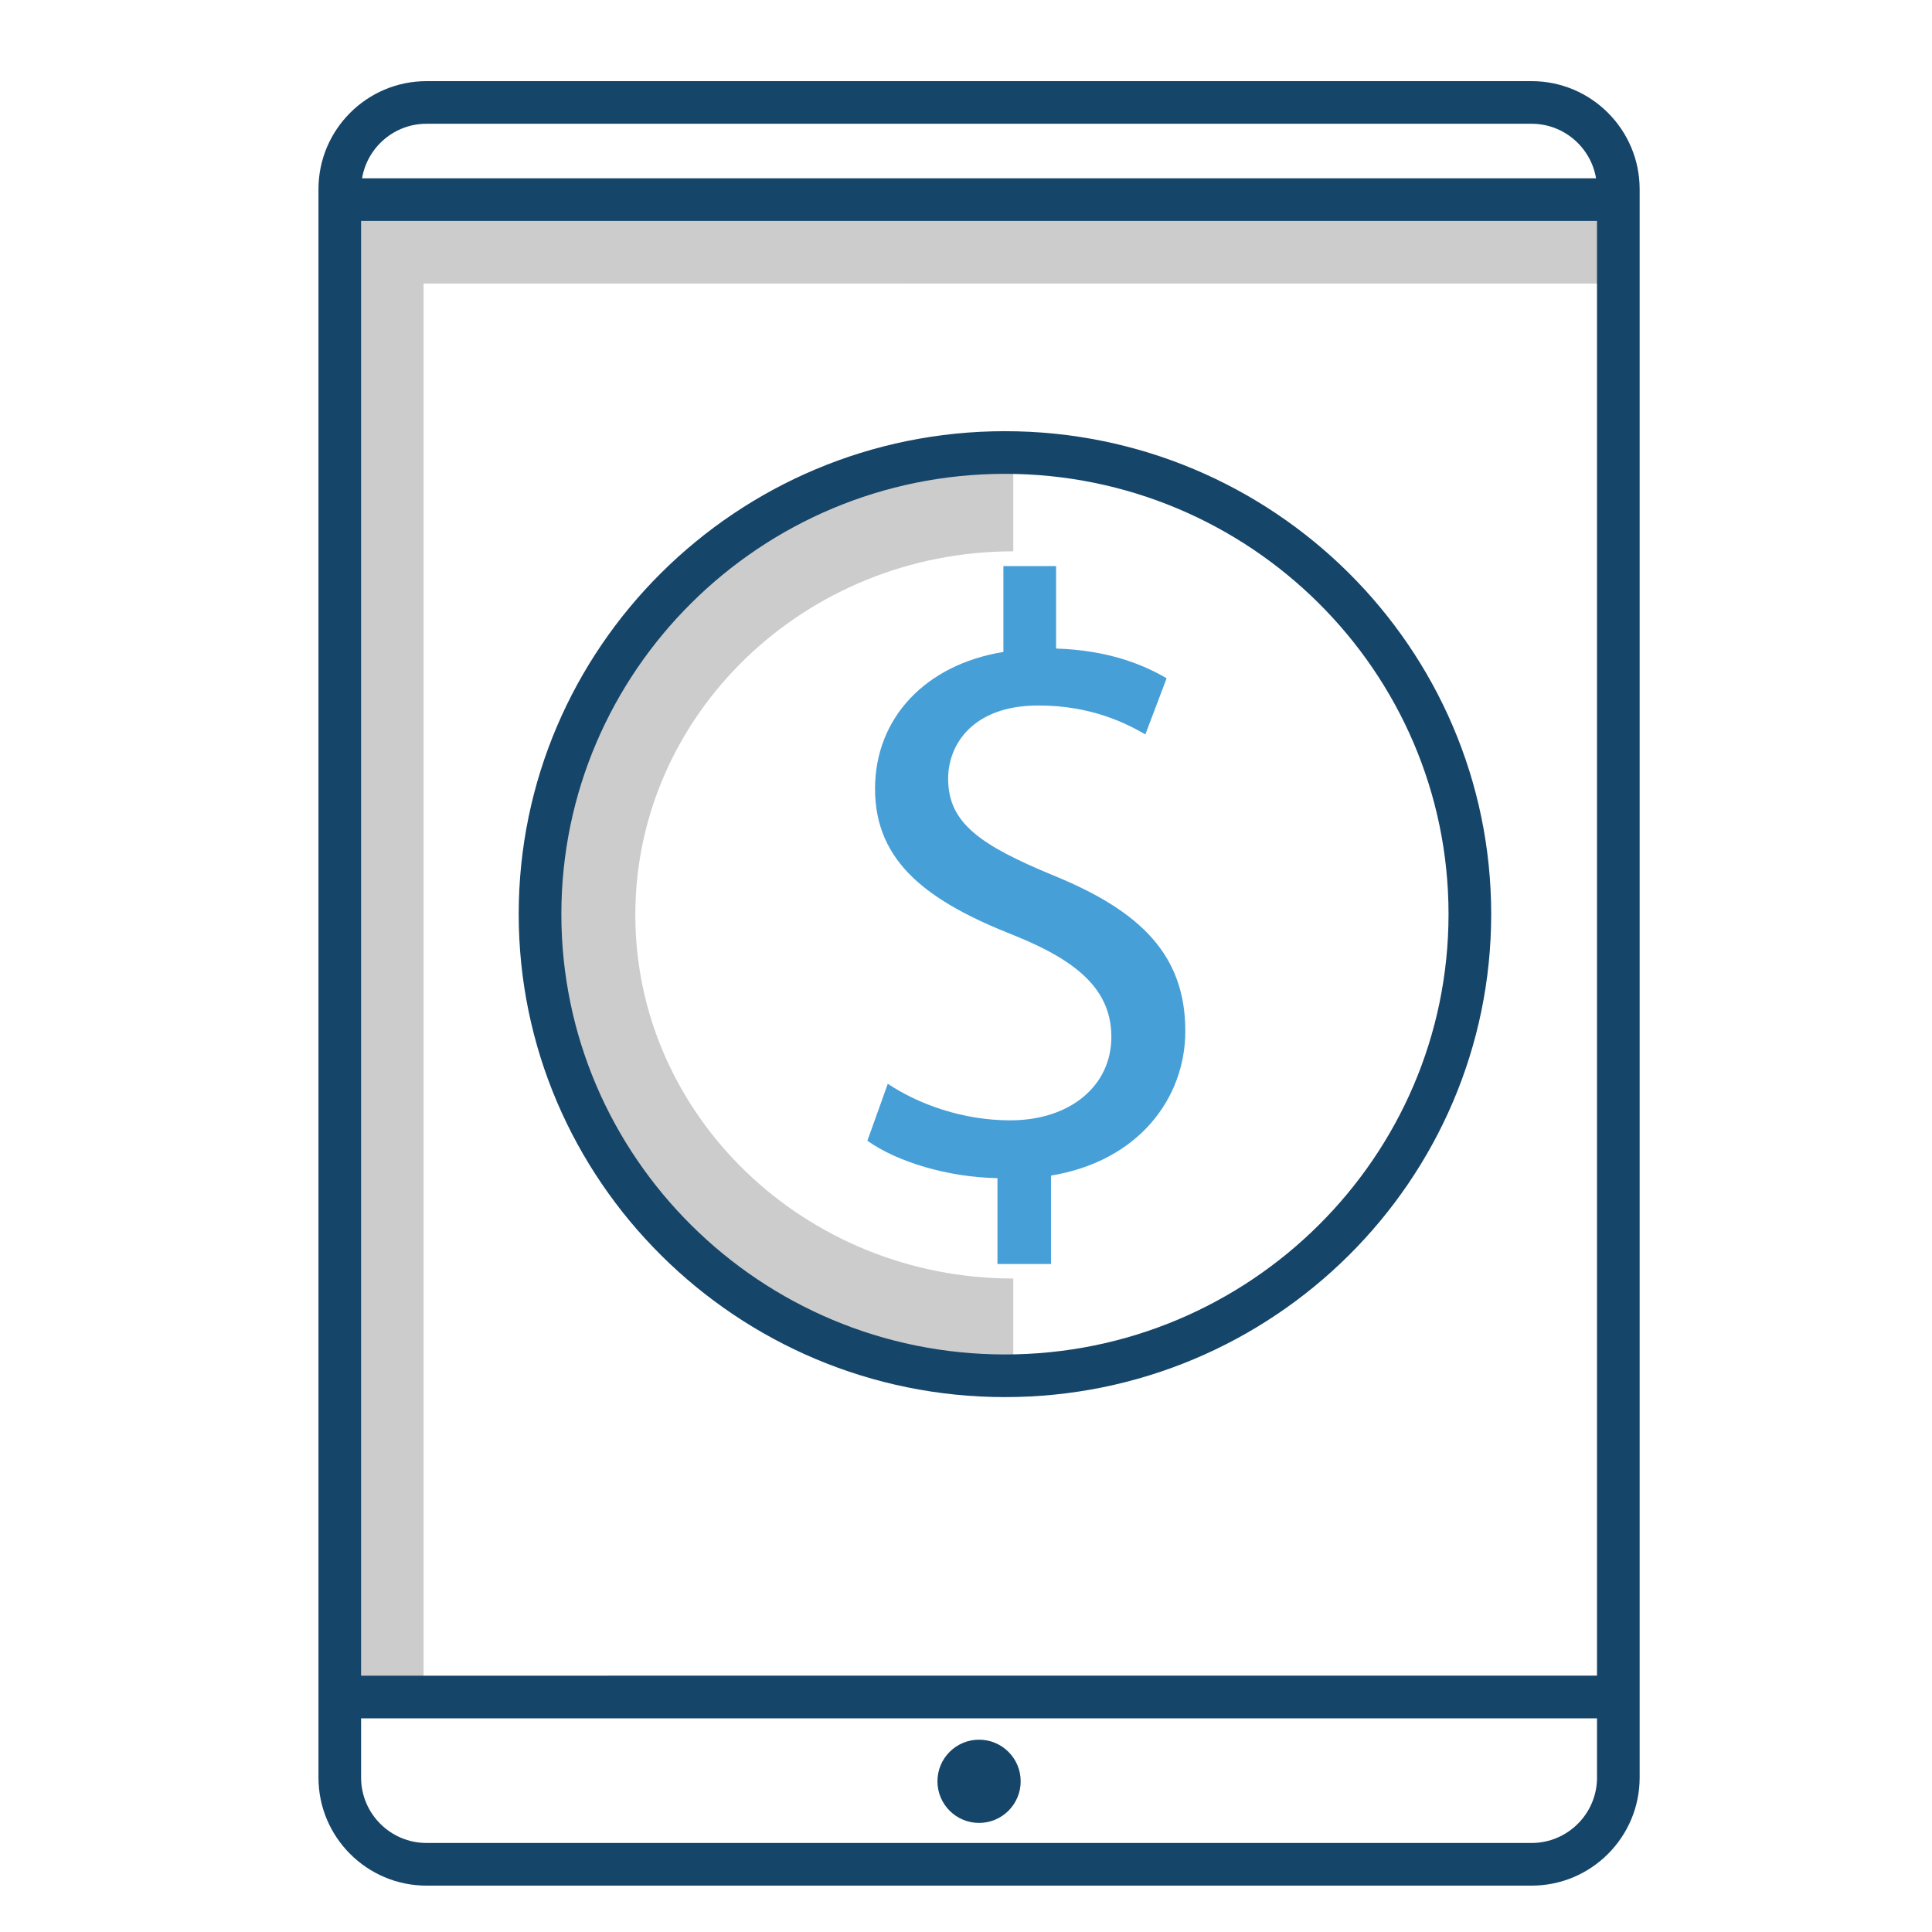
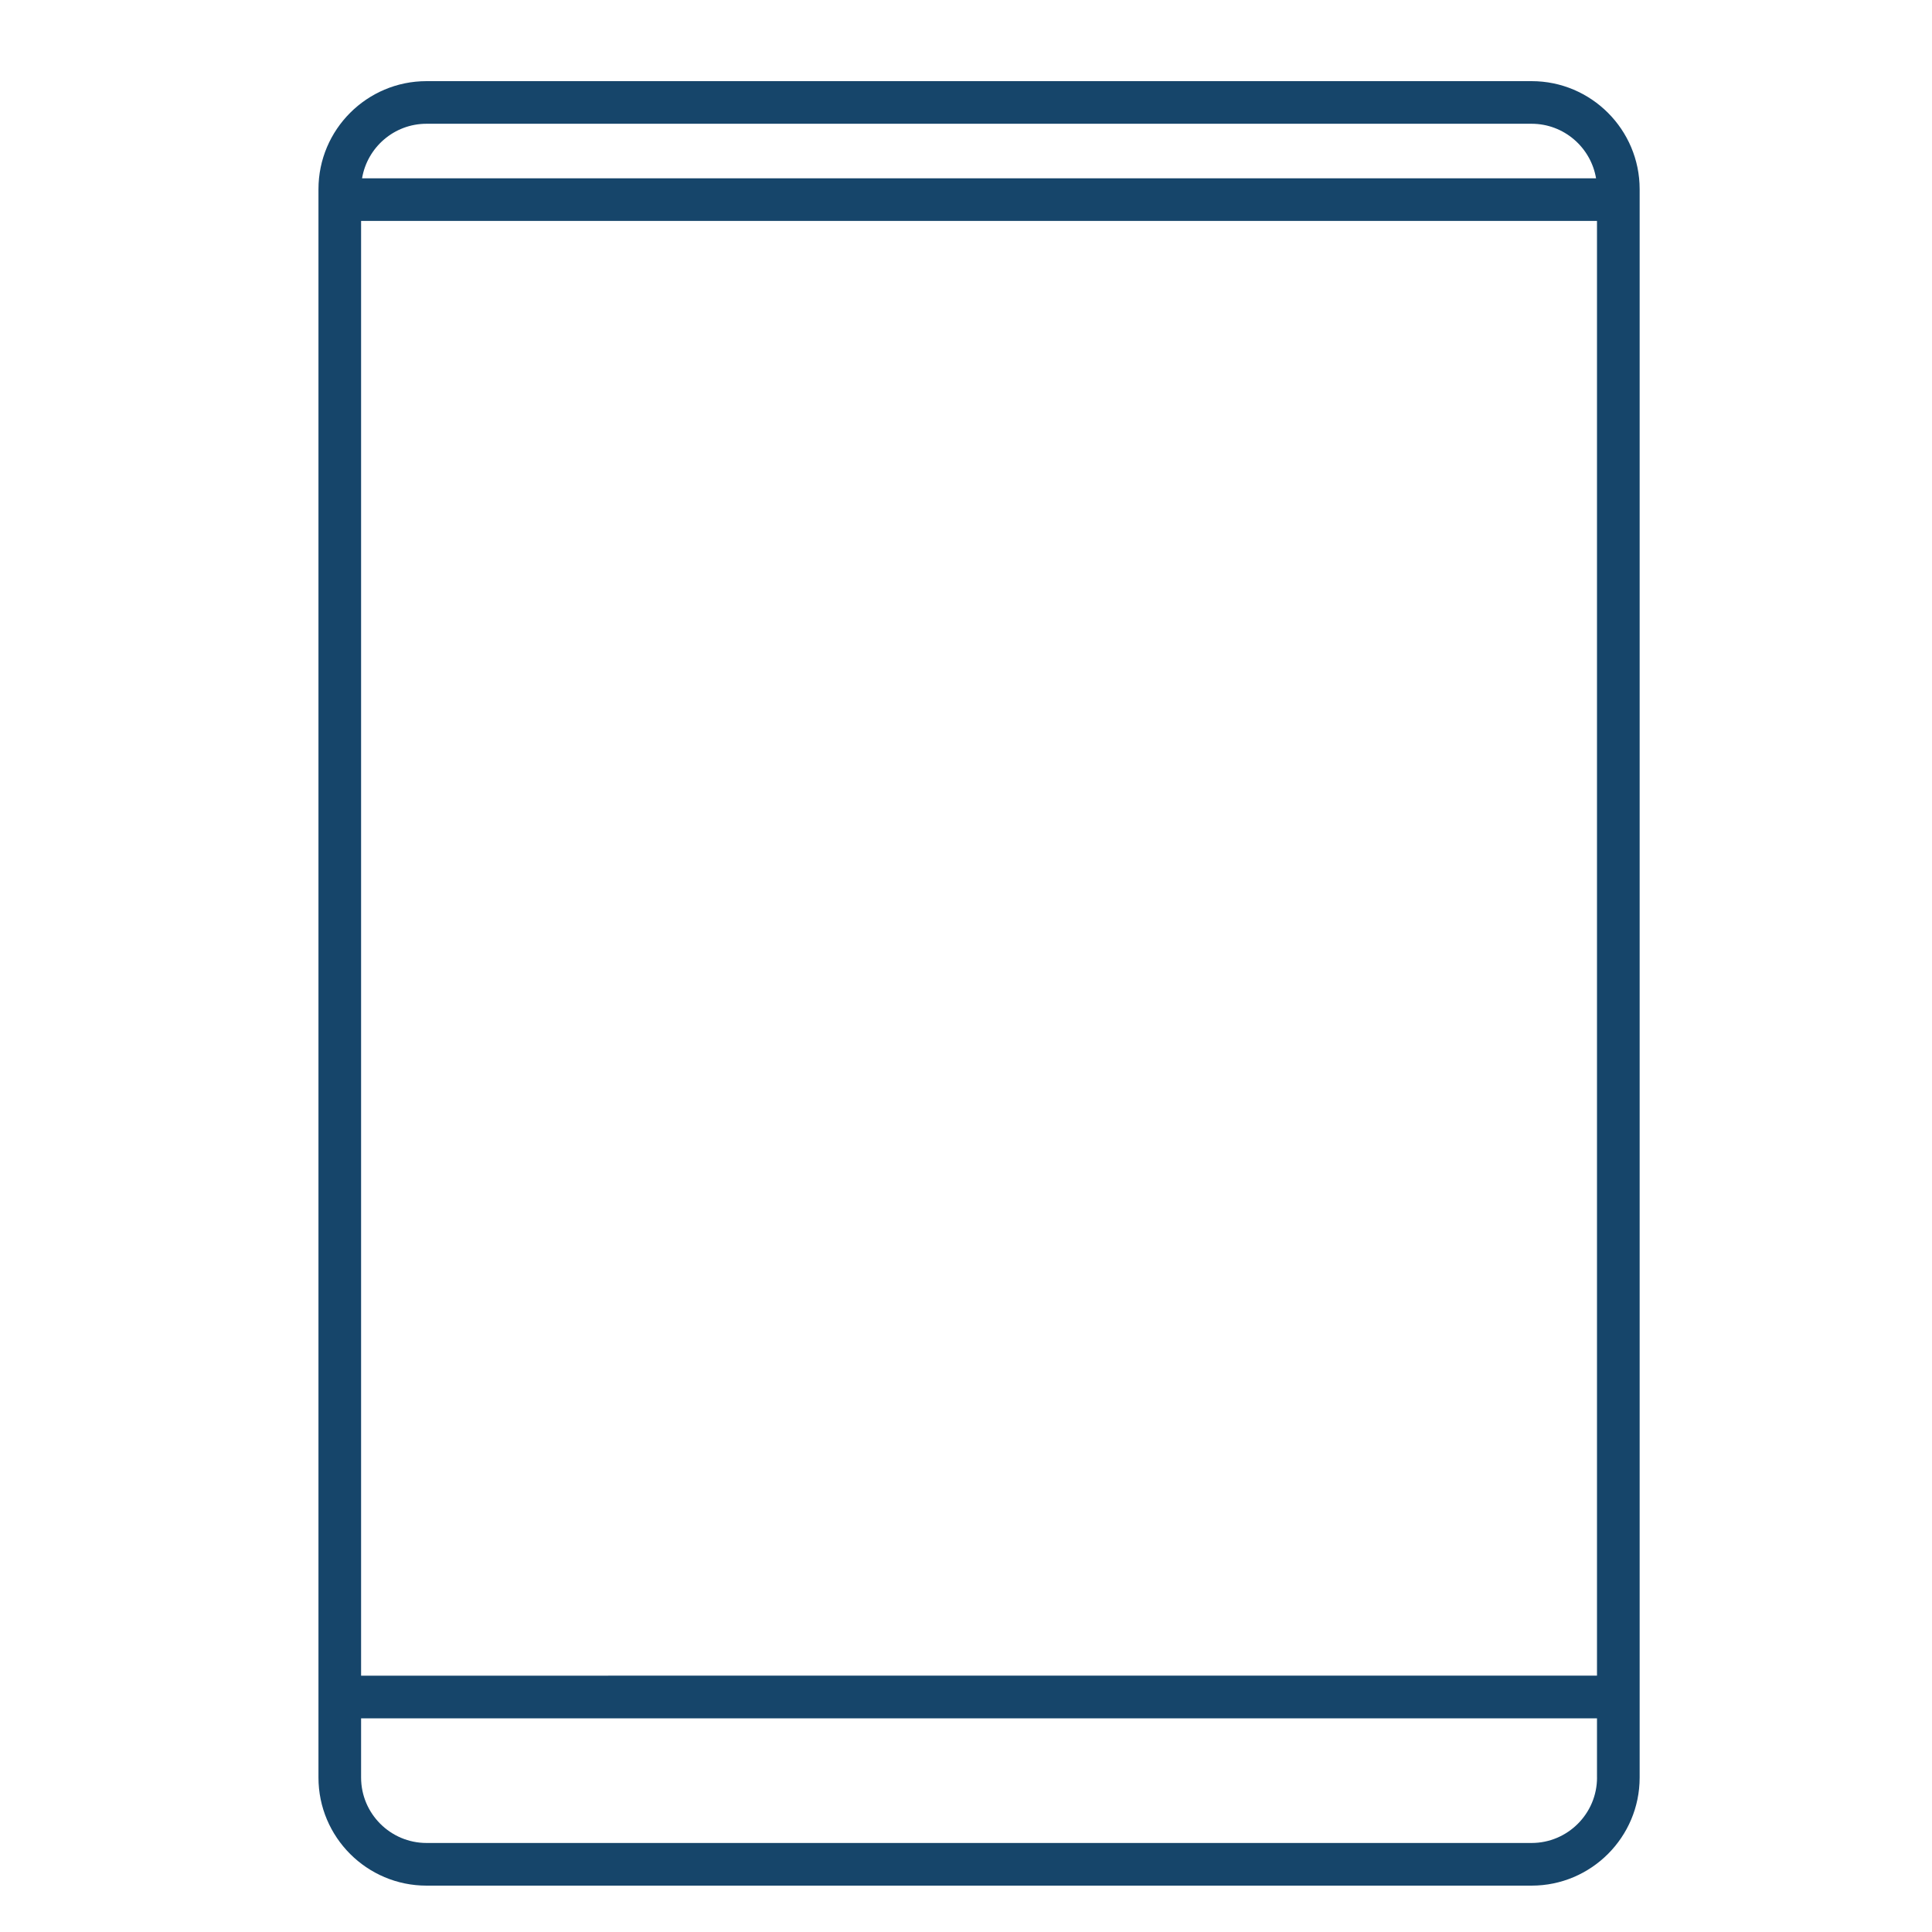
<svg xmlns="http://www.w3.org/2000/svg" viewBox="0 0 500 500">
-   <path d="M109.62 439.2H87.55V51.32h331.4v22.06H109.62zm152.62-86.26c-66.1 0-119.9-52.1-119.9-116.16s53.78-116.16 119.9-116.16v22.06c-53.94 0-97.82 42.2-97.82 94.1s43.88 94.1 97.82 94.1v22.06z" fill="#ccc" />
  <g fill="#16456a">
    <path d="M396.38 21h-286c-15.42 0-27.96 12.54-27.96 27.96v411.08c0 15.42 12.54 27.96 27.96 27.96h286c15.42 0 27.96-12.54 27.96-27.96V48.96c0-15.42-12.54-27.96-27.96-27.96zm-286 11.03h286c8.37 0 15.33 6.12 16.68 14.12H93.7c1.34-8 8.3-14.12 16.67-14.12zm302.93 428c0 9.33-7.6 16.93-16.93 16.93h-286c-9.33 0-16.93-7.6-16.93-16.93V444.7H413.3v15.34zm0-26.37H93.45V57.18H413.3v376.5z" />
-     <circle cx="253.38" cy="461" r="10.77" />
-     <path d="M260.08 361.57c69.4 0 125.84-56.07 125.84-124.98s-56.45-125-125.84-125-125.84 56.07-125.84 124.98 56.45 125 125.84 125zm0-238.94c63.3 0 114.8 51.12 114.8 113.95s-51.5 113.95-114.8 113.95-114.8-51.12-114.8-113.95 51.5-113.95 114.8-113.95z" />
  </g>
-   <path d="M258.14 327.1V304.9c-12.76-.22-25.96-4.18-33.66-9.68l5.28-14.74c7.92 5.28 19.36 9.46 31.68 9.46 15.62 0 26.18-9.02 26.18-21.56 0-12.1-8.58-19.58-24.86-26.18-22.44-8.8-36.3-18.92-36.3-38.06 0-18.26 12.98-32.12 33.22-35.42V146.5h13.64v21.34c13.2.44 22.22 3.96 28.6 7.7l-5.5 14.52c-4.62-2.64-13.64-7.48-27.72-7.48-16.94 0-23.32 10.12-23.32 18.92 0 11.44 8.14 17.16 27.28 25.08 22.66 9.24 34.1 20.68 34.1 40.26 0 17.38-12.1 33.66-34.76 37.4v22.88h-13.86z" fill="#479fd8" />
</svg>